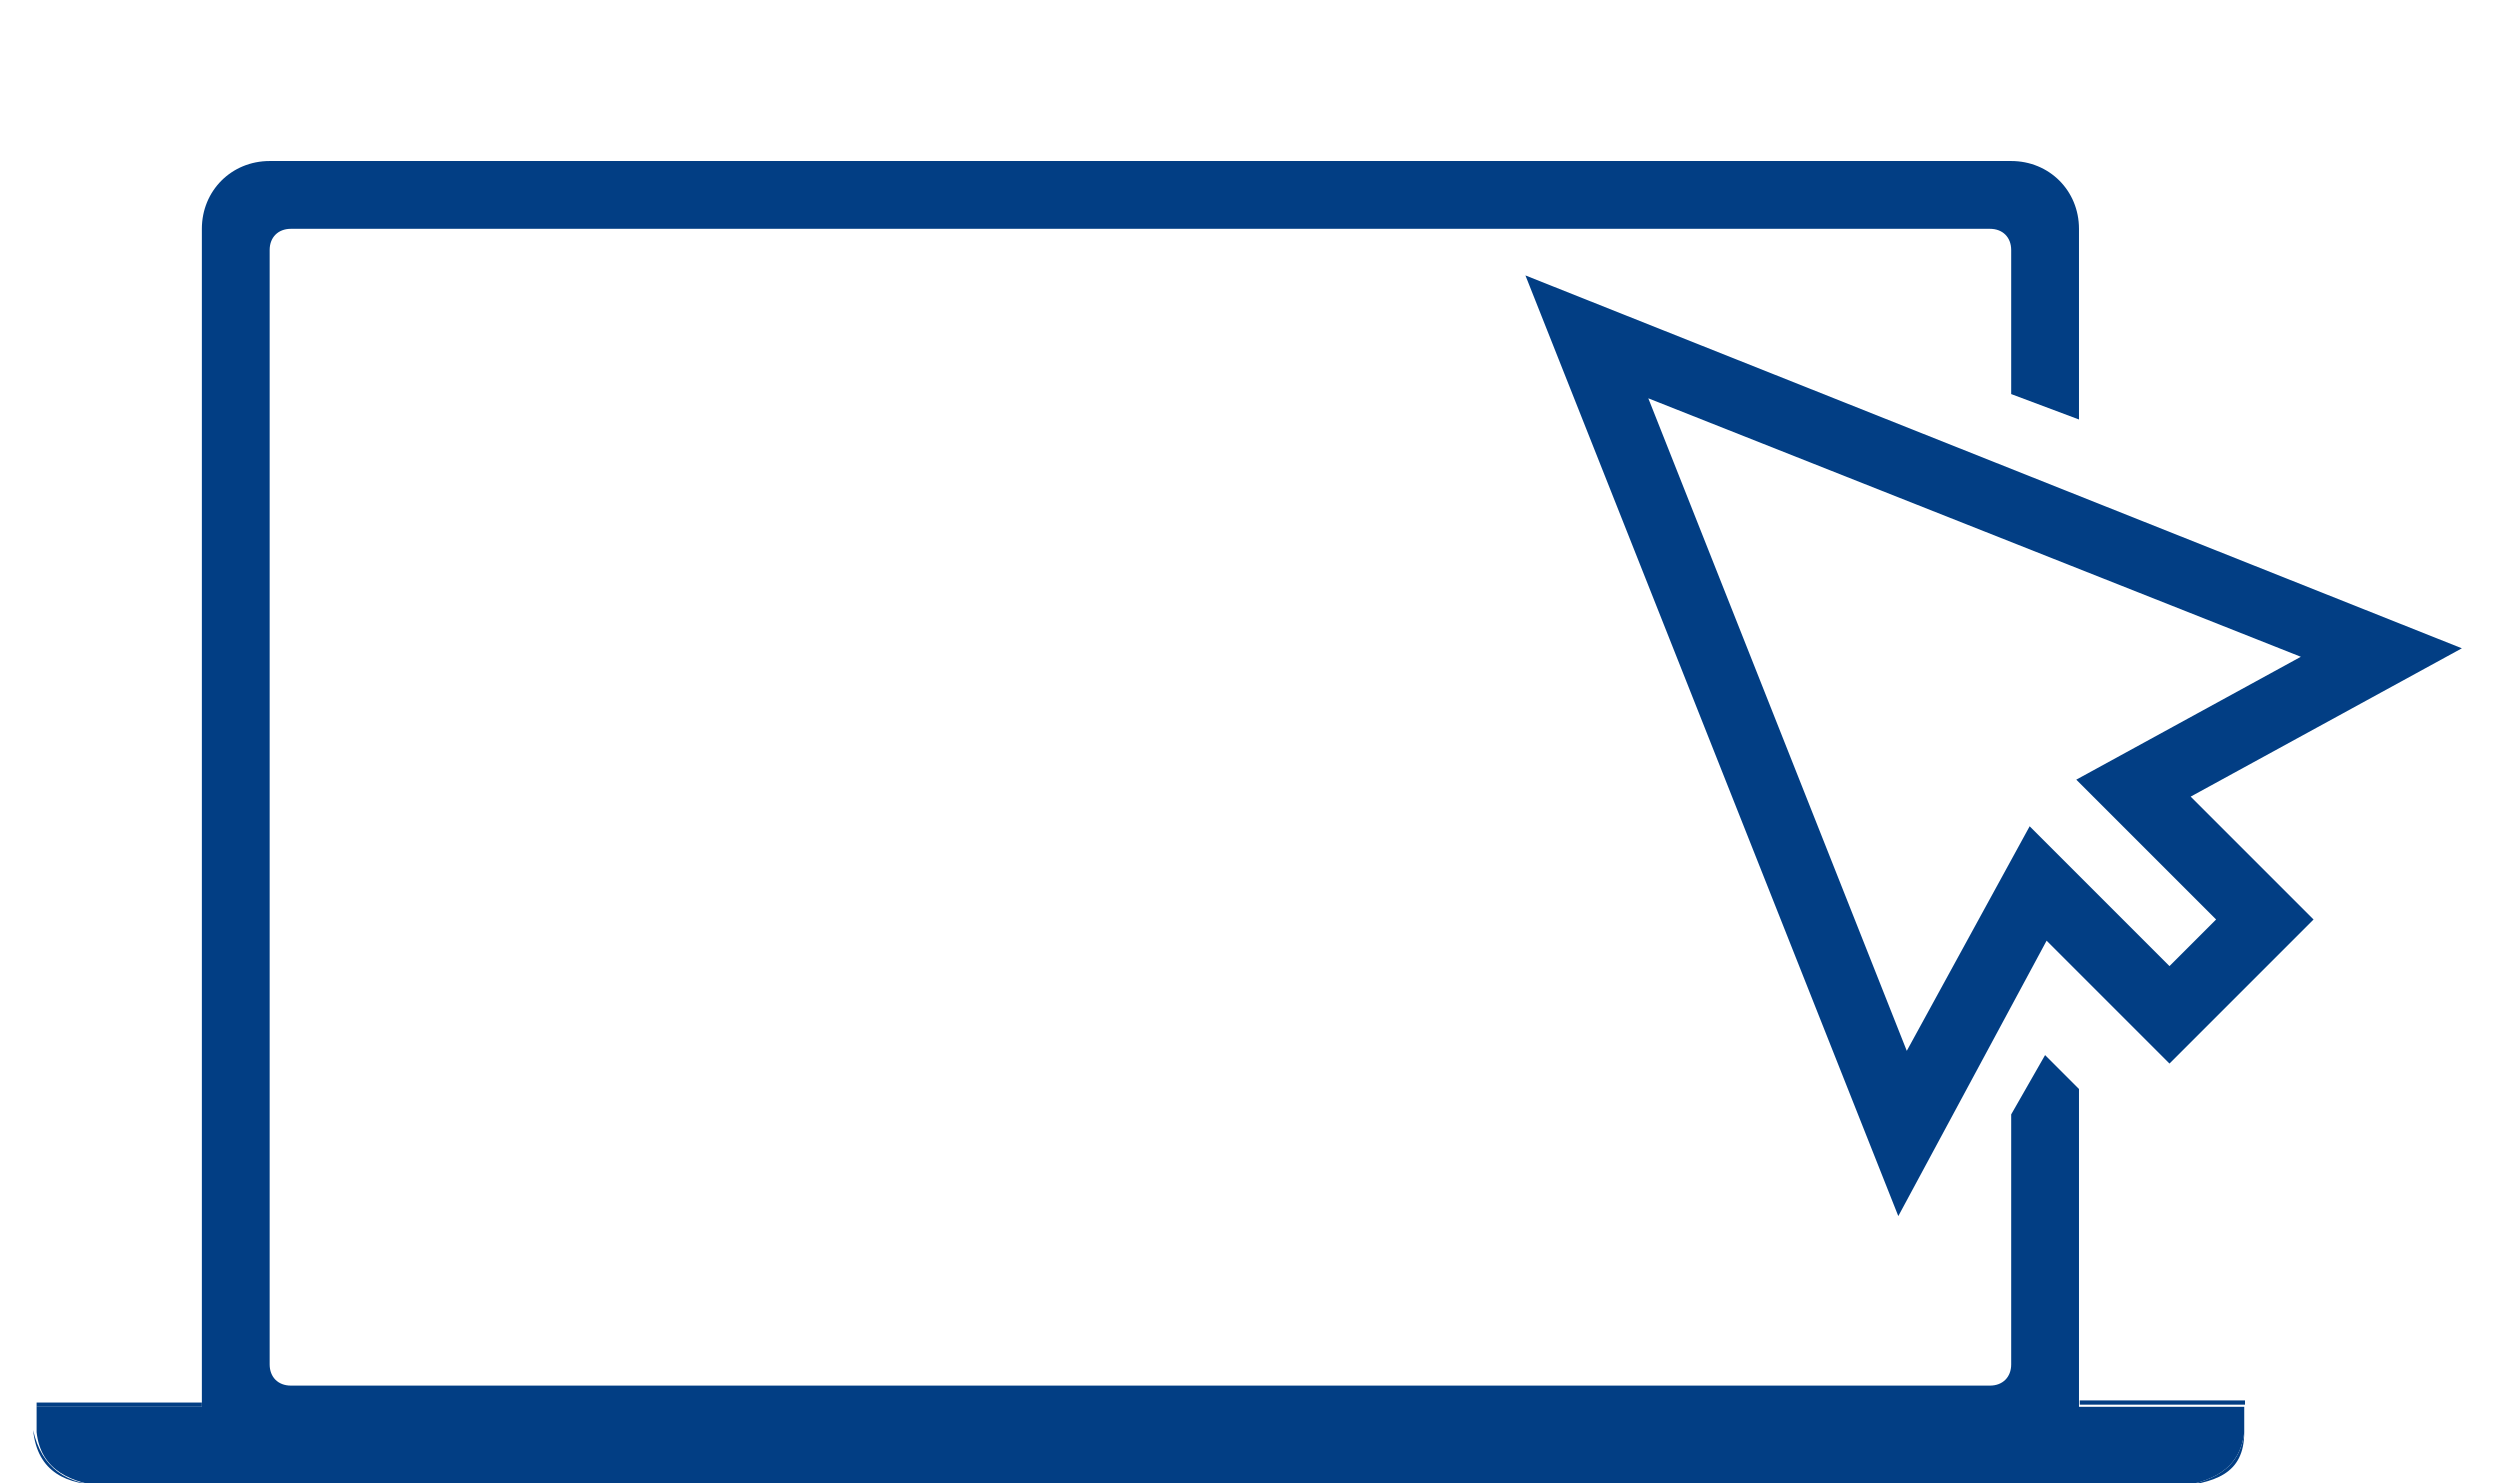
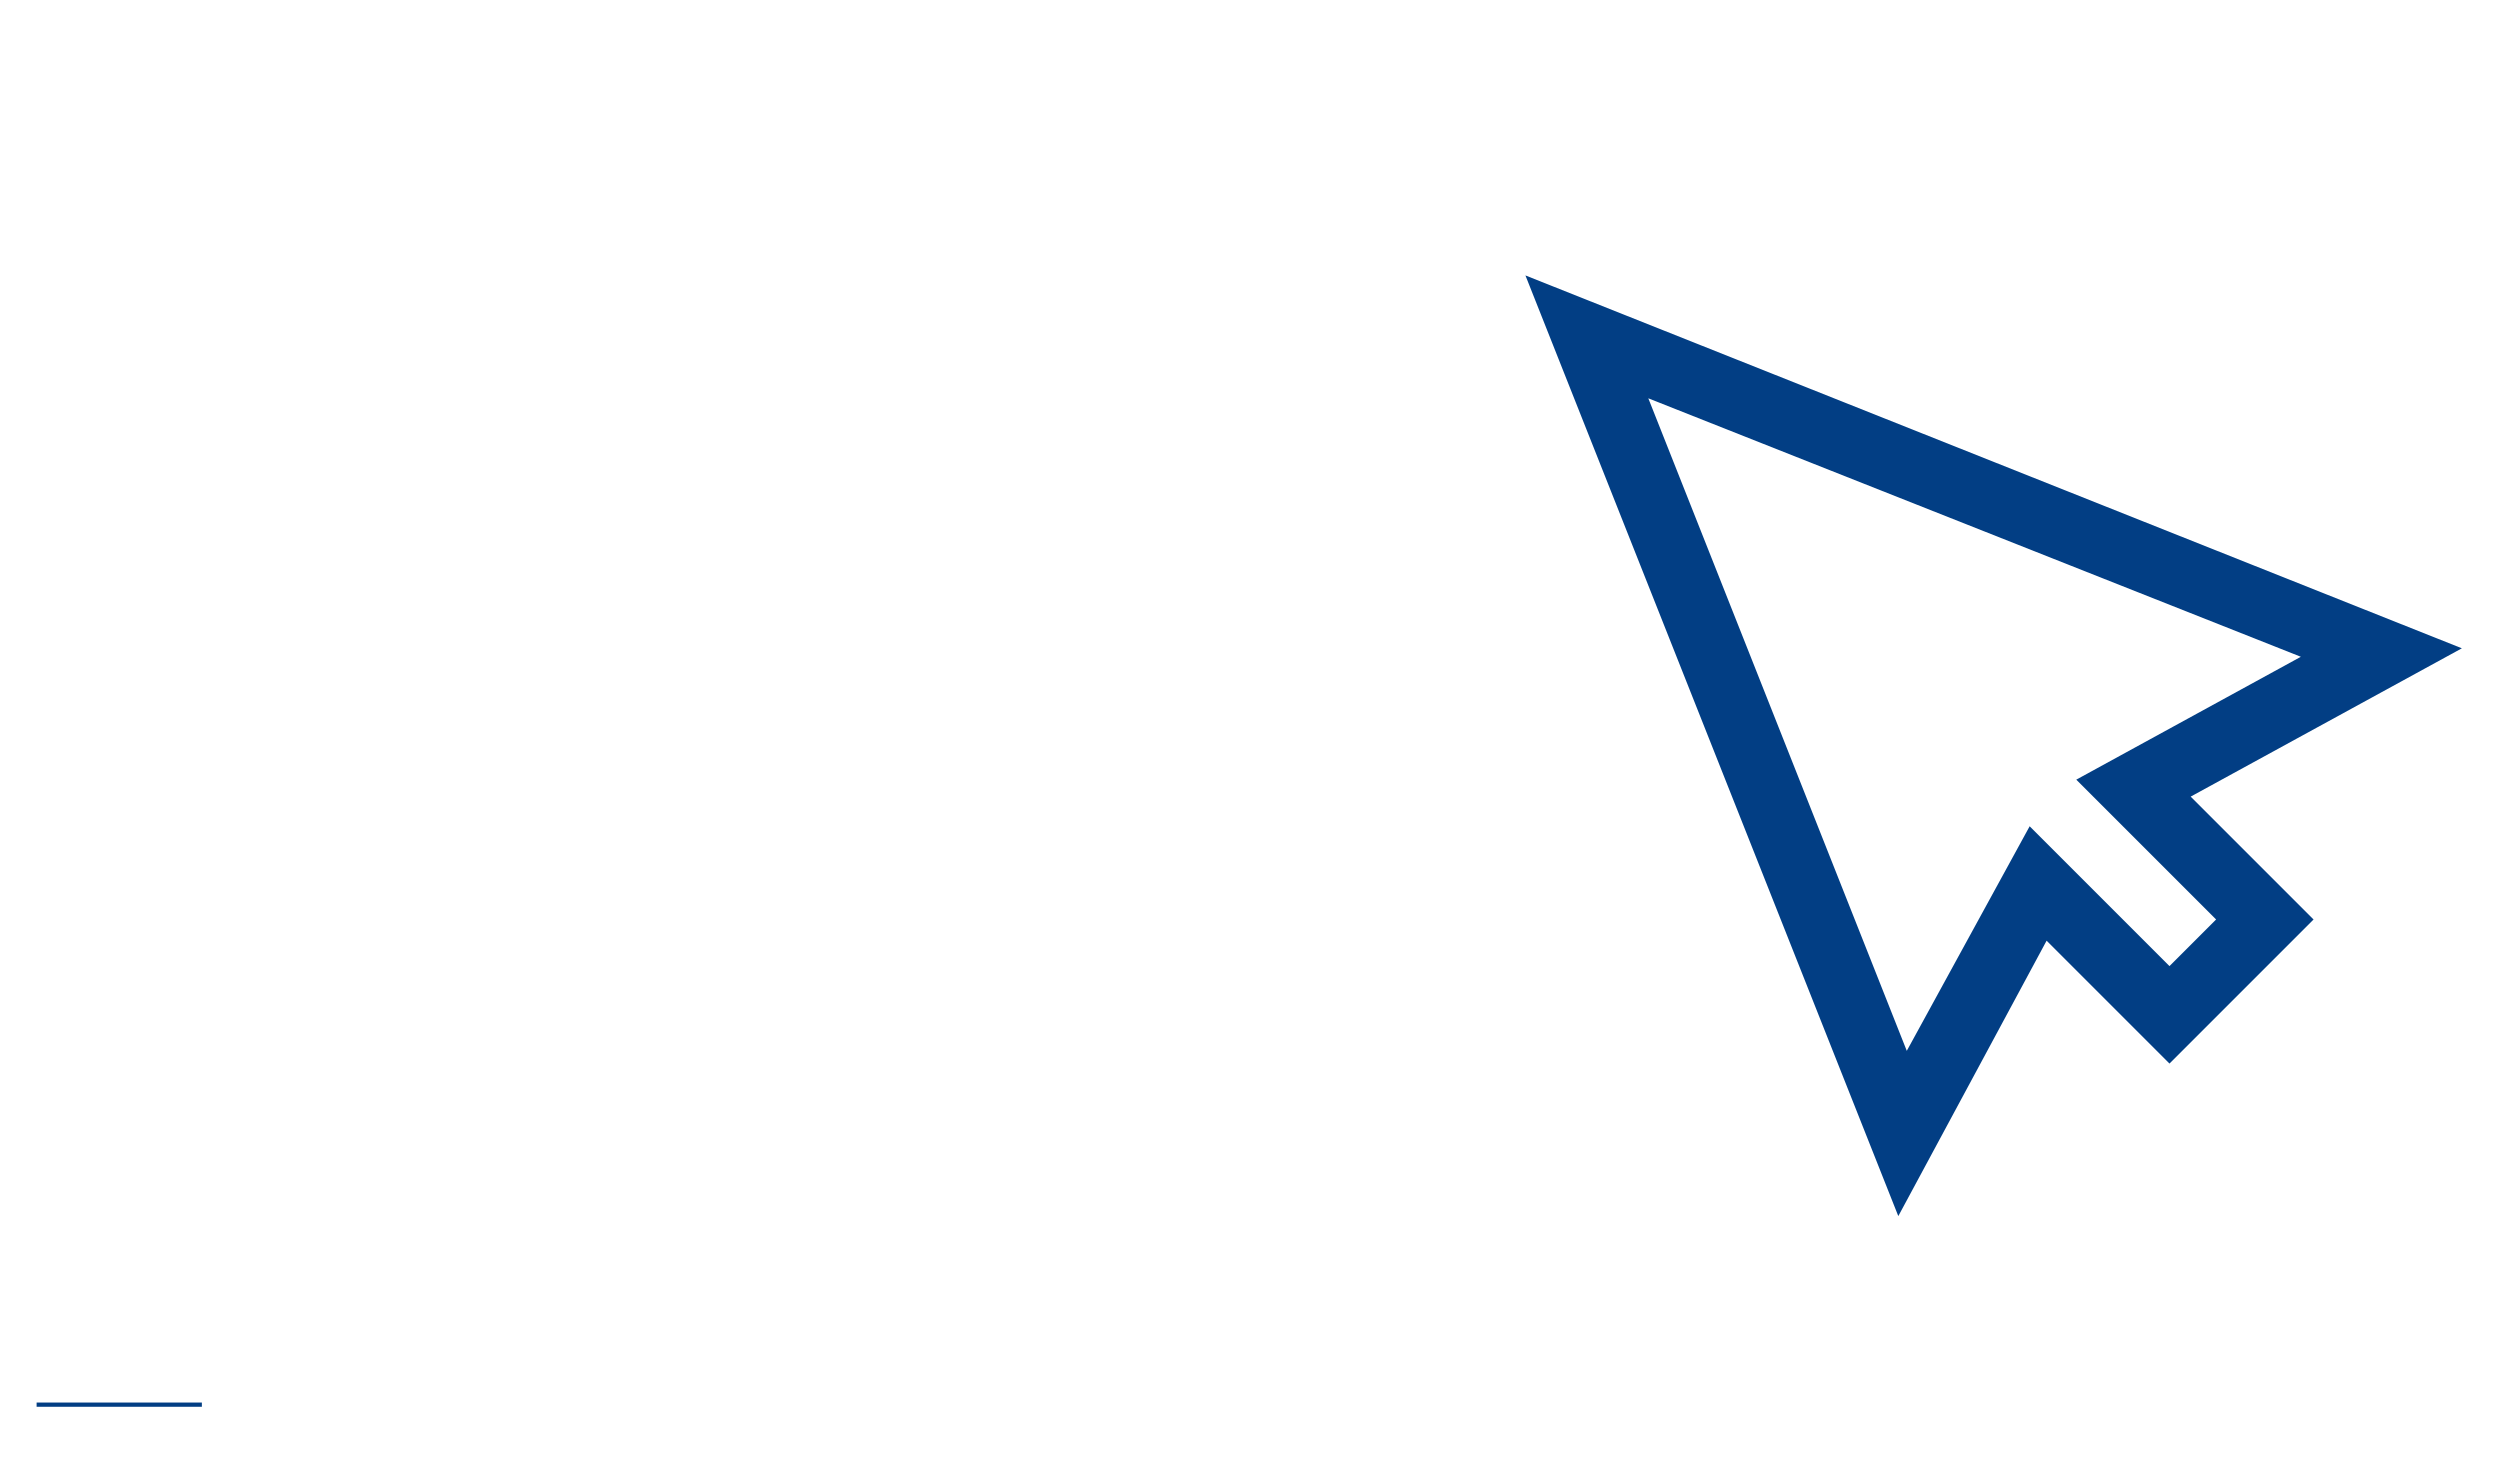
<svg xmlns="http://www.w3.org/2000/svg" version="1.1" id="Ebene_1" x="0px" y="0px" viewBox="0 0 59 35" style="enable-background:new 0 0 59 35;" xml:space="preserve">
  <style type="text/css">
	.st0{fill:#023E84;}
</style>
  <g id="Gruppe_26087" transform="translate(-1673.518 -5890.45)">
-     <path class="st0" d="M1676,5925.5c-0.9,0-1.6-0.3-1.7-1.3C1674.5,5925.1,1675.1,5925.5,1676,5925.5z" />
-     <rect x="1722.6" y="5923.5" class="st0" width="3.9" height="0.1" />
    <g id="Gruppe_26087_00000129905131769552230890000006046153142868737468_" transform="translate(-1673.518 -5890.45)">
-       <path class="st0" d="M3400,11814.1v0.5c0,0,0,0.1,0,0.1c-0.1,0.9-0.8,1.2-1.7,1.3c-0.1,0-0.3,0-0.4,0H3350c-0.1,0-0.3,0-0.4,0    c-0.9-0.1-1.6-0.4-1.7-1.3c0-0.1,0-0.1,0-0.2v-0.4h3.9v-27.8c0-0.9,0.7-1.6,1.6-1.6h41.1c0.9,0,1.6,0.7,1.6,1.6v4.5l-1.6-0.6v-3.4    c0-0.3-0.2-0.5-0.5-0.5h-40.1c-0.3,0-0.5,0.2-0.5,0.5v26.3c0,0.3,0.2,0.5,0.5,0.5h40.1c0.3,0,0.5-0.2,0.5-0.5v-5.9l0.8-1.4    l0.8,0.8v7.5H3400z" />
      <rect x="3347.9" y="11814" class="st0" width="3.9" height="0.1" />
-       <path class="st0" d="M3400,11814.7c0,1-0.7,1.2-1.7,1.3C3399.2,11815.9,3399.9,11815.6,3400,11814.7z" />
    </g>
  </g>
  <g>
    <g>
      <g>
        <path class="st0" d="M58.1,15.3L36,6.5l8.8,22.2l3.5-6.5l2.9,2.9l3.4-3.4l-2.9-2.9L58.1,15.3z M51.2,22.8l-3.3-3.3L45,24.8     L38.9,9.4l15.4,6.1L49,18.4l3.3,3.3L51.2,22.8z" />
      </g>
    </g>
  </g>
</svg>